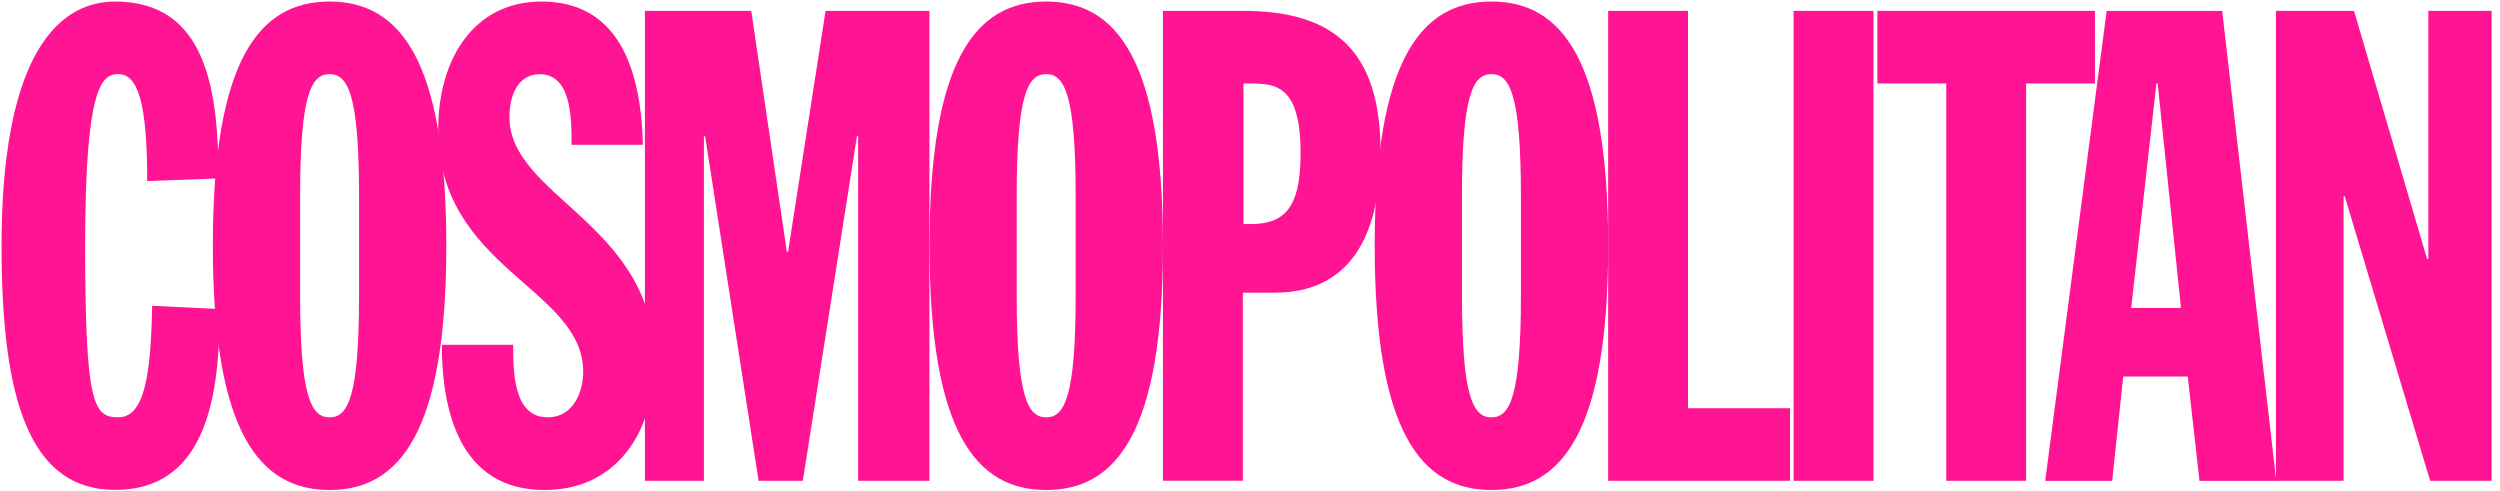
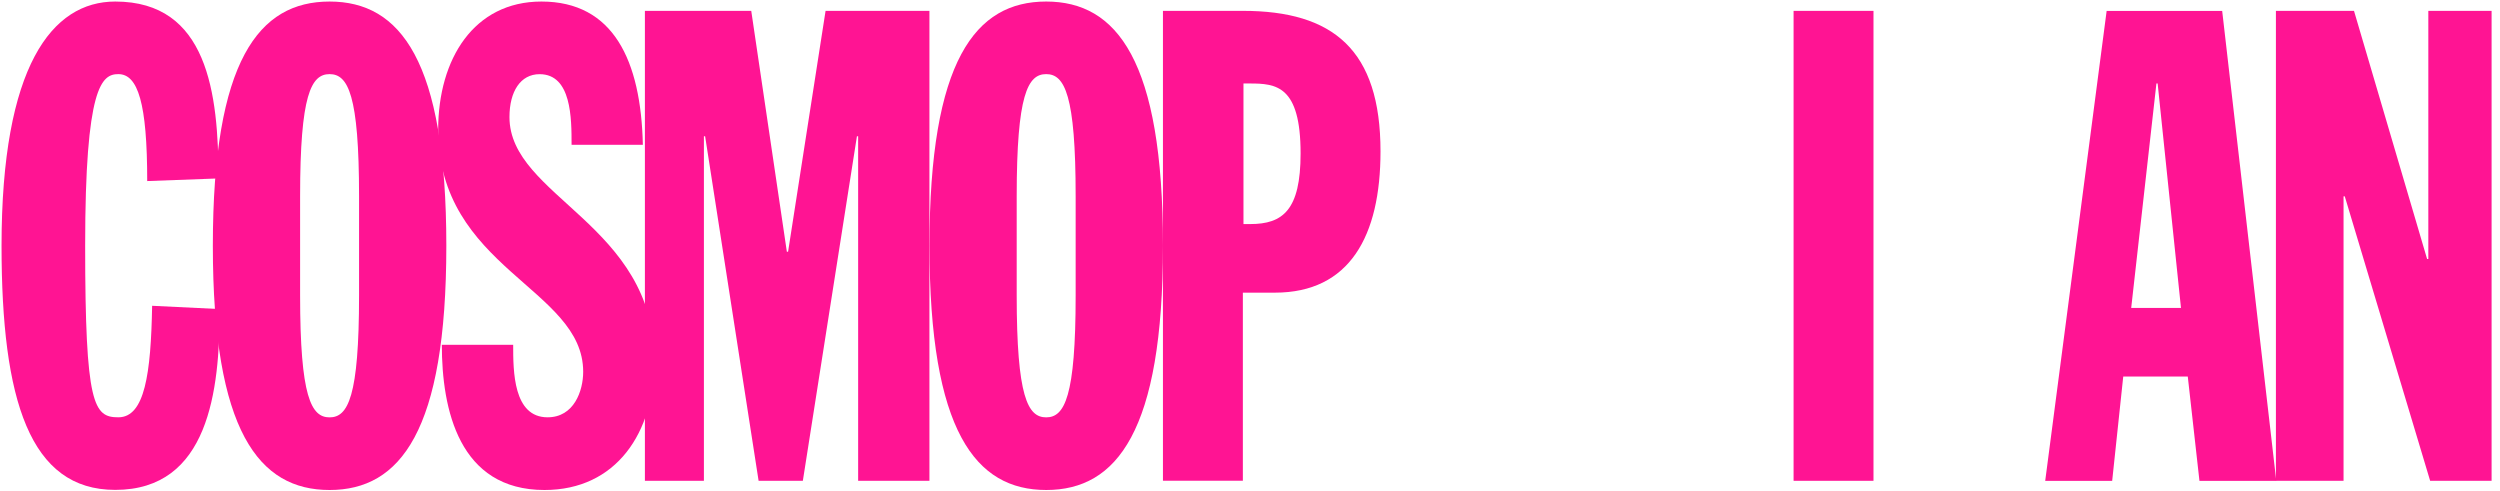
<svg xmlns="http://www.w3.org/2000/svg" width="468" height="92" viewBox="0 0 468 92" fill="none">
  <path d="M27.558 33.894C27.558 19.315 25.829 13.876 22.154 13.876C19.048 13.876 15.942 16.105 15.942 45.998C15.942 75.892 17.557 78.12 22.154 78.12C27.102 78.12 28.252 69.962 28.479 57.244L41.13 57.857C41.13 73.182 39.06 91.707 21.574 91.707C5.579 91.718 0.289 74.92 0.289 46.008C0.289 12.394 9.72 0.289 21.574 0.289C38.832 0.289 40.903 17.342 40.903 33.403L27.558 33.894Z" fill="#FF1493" />
  <path d="M56.18 55.271C56.18 74.297 58.251 78.131 61.698 78.131C65.146 78.131 67.216 74.297 67.216 55.271L67.216 36.736C67.216 17.71 65.146 13.876 61.698 13.876C58.251 13.876 56.18 17.71 56.18 36.736L56.18 55.271ZM61.698 0.289C74.929 0.289 83.553 11.29 83.553 46.008C83.553 80.727 74.929 91.728 61.698 91.728C48.468 91.728 39.844 80.727 39.844 46.008C39.844 11.29 48.468 0.289 61.698 0.289Z" fill="#FF1493" />
  <path d="M96.066 64.533C96.066 69.471 96.066 78.12 102.505 78.12C107.454 78.12 109.172 73.182 109.172 69.594C109.172 53.901 82.027 50.323 82.027 24.253C82.038 11.044 88.705 0.289 101.356 0.289C114.814 0.289 119.991 11.29 120.343 27.105L106.998 27.105C106.998 22.167 106.998 13.886 101.014 13.886C97.453 13.886 95.372 17.096 95.372 21.922C95.372 36.869 122.517 41.94 122.517 67.508C122.517 80.973 115.384 91.728 101.925 91.728C85.93 91.728 82.711 76.658 82.711 64.544H96.055L96.066 64.533Z" fill="#FF1493" />
  <path d="M120.725 2.034L140.633 2.034L147.3 47.13H147.528L154.547 2.034L173.989 2.034L173.989 90.007L160.645 90.007L160.645 25.507H160.417L150.292 90.007H142.01L131.999 25.507L131.771 25.507L131.771 90.007H120.725L120.725 2.034Z" fill="#FF1493" />
  <path d="M190.326 55.27C190.326 74.296 192.397 78.13 195.844 78.13C199.292 78.13 201.362 74.296 201.362 55.27L201.362 36.735C201.362 17.709 199.292 13.875 195.844 13.875C192.397 13.875 190.326 17.709 190.326 36.735L190.326 55.27ZM195.844 0.288C209.075 0.288 217.709 11.289 217.709 46.008C217.709 80.726 209.085 91.727 195.855 91.727C182.624 91.727 174 80.726 174 46.008C174 11.289 182.613 0.288 195.844 0.288Z" fill="#FF1493" />
  <path d="M232.777 41.945H234.04C240.137 41.945 243.471 39.348 243.471 28.726C243.471 15.998 238.874 15.629 233.926 15.629H232.777L232.777 41.945ZM217.703 2.032L232.663 2.032C249.569 2.032 258.431 9.322 258.431 28.347C258.431 44.163 252.674 54.785 238.647 54.785H232.663L232.663 89.995H217.703L217.703 2.032Z" fill="#FF1493" />
-   <path d="M273.68 55.27C273.68 74.296 275.751 78.13 279.198 78.13C282.646 78.13 284.716 74.296 284.716 55.27L284.716 36.735C284.716 17.709 282.646 13.875 279.198 13.875C275.751 13.875 273.68 17.709 273.68 36.735L273.68 55.27ZM279.198 0.288C292.429 0.288 301.053 11.289 301.053 46.008C301.053 80.726 292.429 91.727 279.198 91.727C265.968 91.727 257.344 80.726 257.344 46.008C257.344 11.289 265.978 0.288 279.198 0.288Z" fill="#FF1493" />
-   <path d="M301.047 2.033L315.996 2.033L315.996 76.419H335.097L335.097 90.006H301.047L301.047 2.033Z" fill="#FF1493" />
  <path d="M350.717 2.034L335.758 2.034L335.758 90.007H350.717L350.717 2.034Z" fill="#FF1493" />
-   <path d="M364.338 15.63L351.449 15.63L351.449 2.033L392.177 2.033L392.177 15.63L379.288 15.63L379.288 90.006H364.338L364.338 15.63Z" fill="#FF1493" />
  <path d="M403.91 15.63H403.682L398.962 57.639L408.279 57.639L403.91 15.63ZM394.365 2.043L415.992 2.043L426.117 90.016H411.737L409.552 70.49H397.471L395.4 90.016H382.863L394.365 2.033V2.043Z" fill="#FF1493" />
  <path d="M454.583 2.034L454.583 48.49H454.355L440.669 2.034L426.051 2.034L426.051 90.007H438.712L438.712 36.753H438.94L454.924 90.007H466.426L466.426 2.034L454.583 2.034Z" fill="#FF1493" />
</svg>